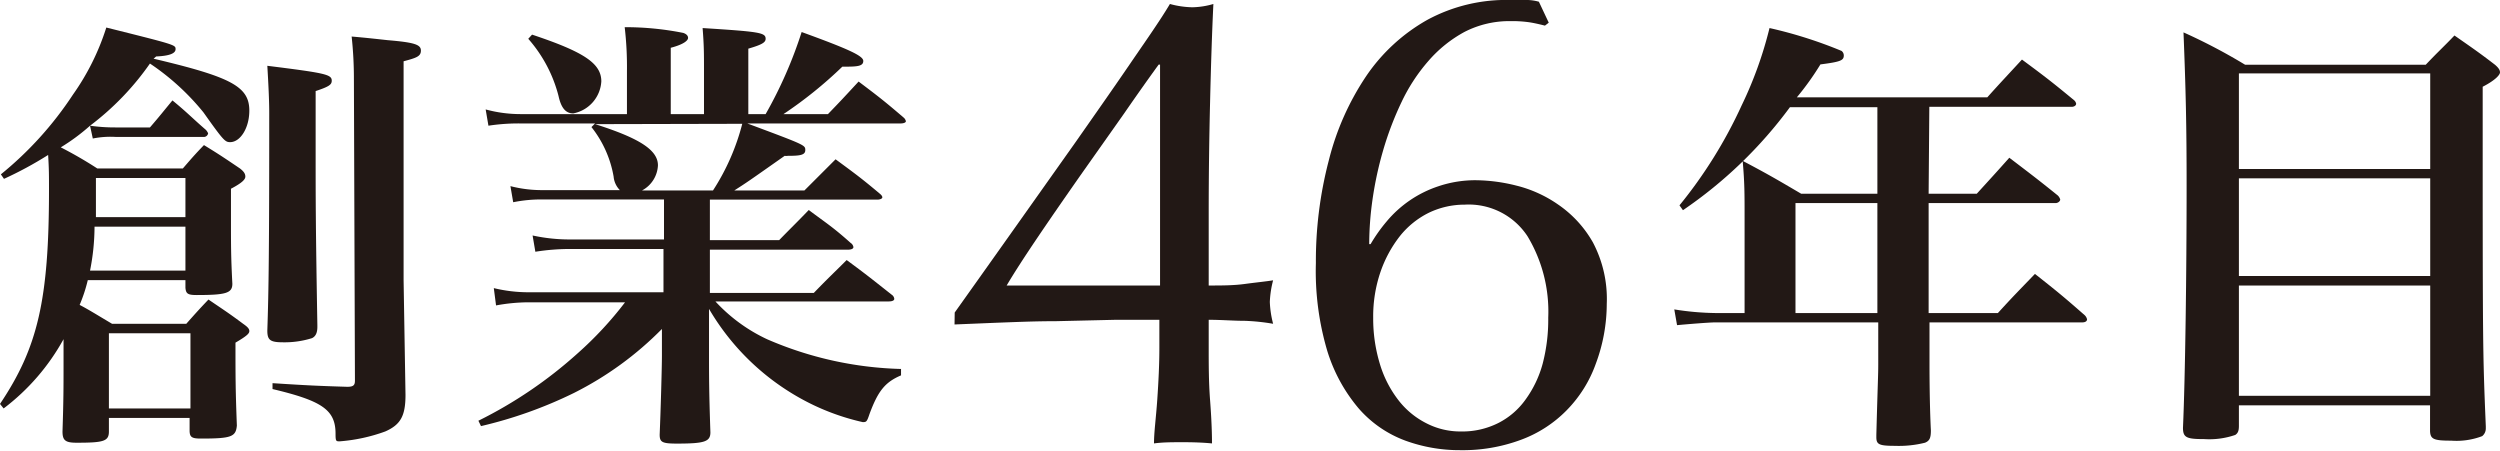
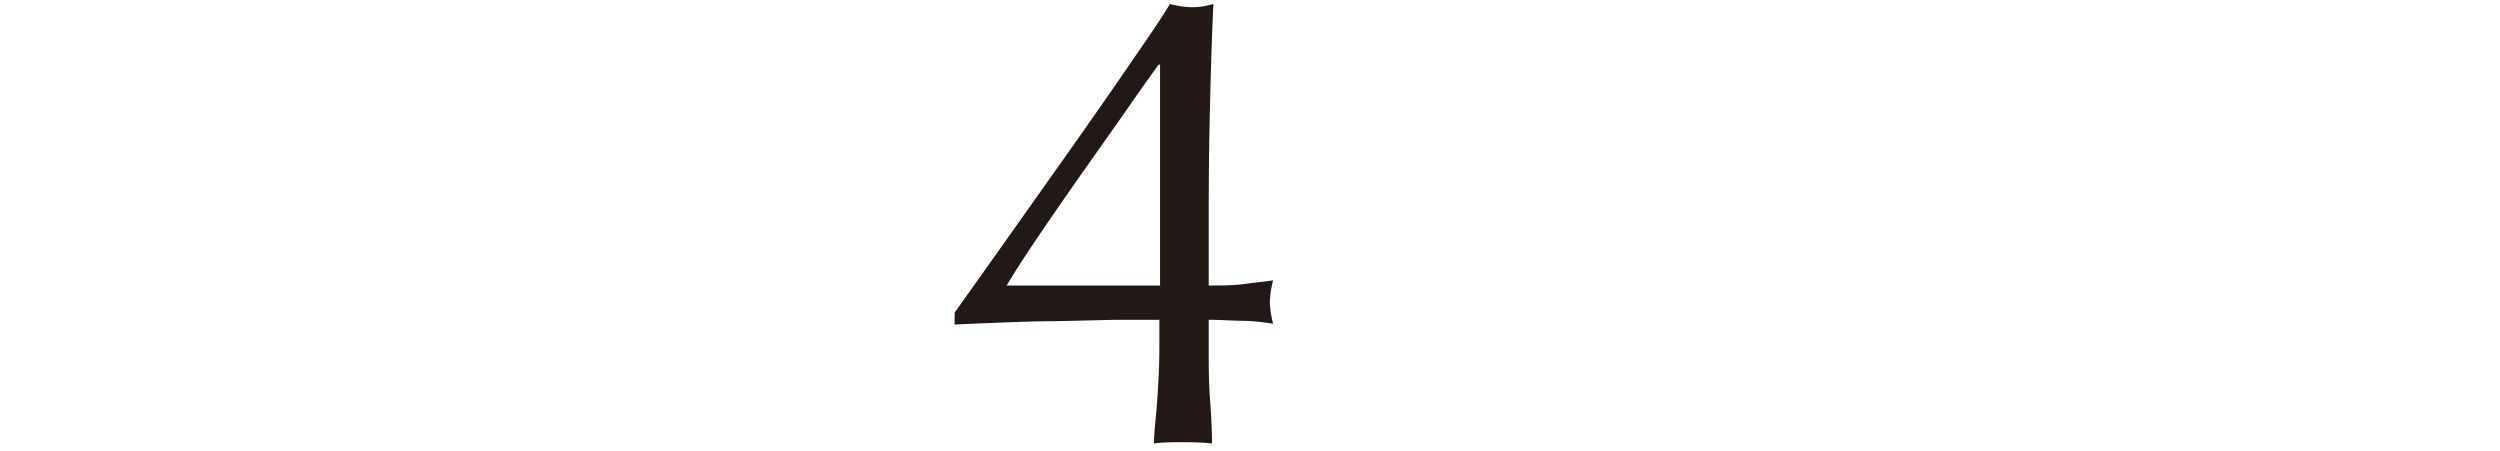
<svg xmlns="http://www.w3.org/2000/svg" viewBox="0 0 144.39 26.03" width="144.39" height="26.03">
  <path d="M55.14,18.05q1.68-2.36,3.48-4.9l3.5-4.94c1.12-1.6,2.16-3.08,3.11-4.47S67,1.19,67.57.23a5.21,5.21,0,0,0,1.29.19A4.55,4.55,0,0,0,70.08.23c-.08,1.67-.14,3.55-.19,5.64s-.08,4.24-.08,6.44v4.18c.73,0,1.43,0,2.09-.09s1.2-.14,1.63-.21a5.76,5.76,0,0,0-.19,1.25,5.83,5.83,0,0,0,.19,1.26,12.05,12.05,0,0,0-1.63-.17c-.66,0-1.36-.06-2.09-.06v1.6c0,1,0,2,.08,3.05S70,25,70,25.61c-.51-.05-1.07-.07-1.67-.07s-1.17,0-1.68.07c0-.66.12-1.5.19-2.54s.12-2,.12-3v-1.6l-2.53,0L61,18.55c-1.2,0-2.35.05-3.44.09l-2.43.1ZM66.92,3.73c-.53.73-1.2,1.67-2,2.83L62.4,10.13c-.86,1.23-1.68,2.41-2.45,3.55s-1.38,2.08-1.81,2.81H67V3.73Z" style="fill:#221815" />
-   <path d="M89.23,1.48c-.28-.07-.57-.14-.88-.19a6.92,6.92,0,0,0-1.1-.07,5.67,5.67,0,0,0-2.66.62A7.44,7.44,0,0,0,82.5,3.52a10.27,10.27,0,0,0-1.56,2.39A18.41,18.41,0,0,0,79.88,8.7a20.54,20.54,0,0,0-.61,2.83,18.54,18.54,0,0,0-.19,2.57h.08a9.25,9.25,0,0,1,.91-1.29,6.59,6.59,0,0,1,3-2.05,6.65,6.65,0,0,1,2.23-.35,9.86,9.86,0,0,1,2.28.31A7.26,7.26,0,0,1,90,11.82,6.57,6.57,0,0,1,92,14a7,7,0,0,1,.8,3.56A9.91,9.91,0,0,1,92.17,21a7.34,7.34,0,0,1-1.69,2.7,7.17,7.17,0,0,1-2.66,1.71,9.64,9.64,0,0,1-3.49.59,9.14,9.14,0,0,1-3.16-.55,6.62,6.62,0,0,1-2.68-1.84,9.4,9.4,0,0,1-1.84-3.37A16.18,16.18,0,0,1,76,15.2a22.93,22.93,0,0,1,.75-5.95,15.42,15.42,0,0,1,2.16-4.86,10.46,10.46,0,0,1,3.54-3.25A9.57,9.57,0,0,1,87.25,0l1,0a2.67,2.67,0,0,1,.63.1l.57,1.21Zm.19,16.87a8.44,8.44,0,0,0-1.2-4.71,4.06,4.06,0,0,0-3.63-1.82,4.75,4.75,0,0,0-2.07.47,4.93,4.93,0,0,0-1.67,1.35,7.08,7.08,0,0,0-1.12,2.07,7.94,7.94,0,0,0-.42,2.64A9,9,0,0,0,79.69,21a6.42,6.42,0,0,0,1.06,2.09,4.73,4.73,0,0,0,1.62,1.35,4.27,4.27,0,0,0,2,.48,4.63,4.63,0,0,0,2.15-.48,4.34,4.34,0,0,0,1.58-1.35,6.33,6.33,0,0,0,1-2.09A10.08,10.08,0,0,0,89.42,18.35Z" style="fill:#221815" />
-   <path d="M111.39,11.19h2.78c.81-.89,1.07-1.17,1.88-2.08,1.22.93,1.61,1.22,2.8,2.18a.55.55,0,0,1,.14.23c0,.11-.14.21-.27.21h-7.33v6.35h4c.91-1,1.2-1.28,2.14-2.26,1.27,1,1.66,1.32,2.88,2.39a.5.5,0,0,1,.13.23c0,.11-.1.18-.28.18h-8.82v2.29c0,.39,0,2.37.08,3.95,0,.45-.08.6-.34.71a6.22,6.22,0,0,1-1.74.18c-.91,0-1.07-.08-1.07-.5v-.13c.08-3,.11-3.45.11-4.05V18.62H99.07c-.37,0-1.69.11-2.21.16l-.16-.91a16,16,0,0,0,2.37.21h1.69V12.56c0-1.43,0-2-.11-3.27,1.51.8,1.95,1.06,3.38,1.9h4.4v-5h-5.05a25.4,25.4,0,0,1-6.18,5.95L97,11.86a26.66,26.66,0,0,0,3.59-5.77,22.65,22.65,0,0,0,1.61-4.47,25.27,25.27,0,0,1,4.16,1.32.33.33,0,0,1,.13.26c0,.29-.18.37-1.35.52a16,16,0,0,1-1.36,1.9h11c.65-.73,1.33-1.45,2-2.18,1.35,1,1.74,1.3,3,2.34a.35.35,0,0,1,.13.21c0,.1-.11.18-.26.18h-8.22Zm-7.69.54v6.35h4.73V11.73Z" style="fill:#221815" />
-   <path d="M129.31,24.6c0,.29-.06.42-.21.52a4.59,4.59,0,0,1-1.8.24c-1,0-1.22-.08-1.22-.65.13-2.94.21-8.89.21-14,0-3.54-.05-5.57-.18-8.84a32.8,32.8,0,0,1,3.56,1.87H140.1c.72-.76,1-1,1.66-1.69,1,.7,1.35.93,2.34,1.69.21.18.29.31.29.44s-.24.44-1,.83c0,15.24,0,15.24.18,19.61v.1a.57.57,0,0,1-.21.47,4.16,4.16,0,0,1-1.79.26c-1,0-1.2-.08-1.22-.55V23.41H129.31ZM140.36,4.24H129.31V9.76h11.05ZM129.31,10.3v5.64h11.05V10.3Zm0,6.19v6.37h11.05V16.49Z" style="fill:#221815" />
-   <path d="M8.87,3.39c4.49,1.06,5.53,1.61,5.53,3,0,1-.52,1.82-1.11,1.82-.29,0-.39-.1-1.54-1.72A14,14,0,0,0,8.66,3.67,15.81,15.81,0,0,1,5.2,7.26a10.16,10.16,0,0,0,1.46.1h2c.58-.67.76-.91,1.3-1.56.89.73,1.12,1,1.93,1.7a.72.72,0,0,1,.13.2.25.25,0,0,1-.26.21H6.71A5.18,5.18,0,0,0,5.36,8L5.2,7.26A11.55,11.55,0,0,1,3.51,8.51,23.71,23.71,0,0,1,5.62,9.73h4.94c.52-.6.67-.78,1.22-1.35.93.57,1.19.75,2.08,1.35.23.18.31.31.31.47s-.18.36-.83.7v1.87c0,1.41,0,2.08.08,3.62,0,.54-.37.65-2.06.65-.52,0-.62-.08-.65-.42v-.44H5.07a8.86,8.86,0,0,1-.47,1.43c.55.29.91.52,1.87,1.09h4.29c.55-.62.71-.8,1.28-1.4.88.6,1.17.78,2,1.4.26.18.36.29.36.42s-.1.26-.8.67c0,2,0,2.66.08,4.79-.06.65-.32.75-2.08.75-.52,0-.65-.08-.65-.47v-.72H6.29v.78c0,.57-.31.65-1.87.65-.65,0-.81-.14-.81-.65.06-1.85.06-2.5.06-3.88V19.59a12.69,12.69,0,0,1-3.46,4L0,23.33c2.18-3.25,2.83-6,2.83-12.38,0-.8,0-1.19-.05-2A21.48,21.48,0,0,1,.23,10.33l-.18-.26a20.2,20.2,0,0,0,4.16-4.6A14,14,0,0,0,6.14,1.59c4,1,4,1,4,1.25s-.37.39-1.12.42Zm-3.41,9.7a13.12,13.12,0,0,1-.26,2.54h5.51V13.09Zm5.25-.55V10.28H5.54c0,1.22,0,2,0,2.26ZM6.29,23.59H11V19.25H6.29ZM19.16,4.66c0,.23-.15.34-.93.6V8.59c0,2.88,0,4.39.1,10.19v.1c0,.34-.1.55-.31.65a5.29,5.29,0,0,1-1.67.24c-.75,0-.91-.13-.91-.68.08-2.37.11-4.63.11-12.56,0-.75-.05-1.71-.11-2.73C18.8,4.22,19.16,4.3,19.16,4.66Zm1.28-.08a22.63,22.63,0,0,0-.13-2.47c.93.08,1.61.16,2.08.21,1.56.13,1.92.26,1.92.6s-.26.42-1,.62V16.18l.11,6.63c0,1.22-.29,1.72-1.17,2.11a9.87,9.87,0,0,1-2.63.57c-.21,0-.24,0-.24-.44,0-1.38-.78-1.9-3.64-2.58v-.34c2,.13,2.68.16,4.32.21.36,0,.44-.1.44-.36Z" style="fill:#221815" />
-   <path d="M43.16,7.13c3.35,1.25,3.35,1.25,3.35,1.54S46.2,9,45.5,9a.5.5,0,0,1-.18,0c-2.19,1.54-2.19,1.54-2.91,2h4.05l1.8-1.8c1.14.84,1.5,1.1,2.57,2,.08.07.13.13.13.2s-.13.13-.29.13H41v2.34h4c.75-.77,1-1,1.71-1.74,1.09.81,1.41,1,2.42,1.9a.35.35,0,0,1,.16.24c0,.1-.13.15-.32.15H41v2.5h6c.83-.86,1.09-1.09,1.9-1.9,1.17.86,1.51,1.14,2.6,2a.33.33,0,0,1,.15.24c0,.1-.13.15-.33.15h-10a9.54,9.54,0,0,0,3,2.19,20.74,20.74,0,0,0,7.72,1.71v.37c-.91.39-1.32.88-1.82,2.23-.15.45-.18.47-.39.47a13.48,13.48,0,0,1-2.88-1,14,14,0,0,1-6-5.54v2.6c0,1.25,0,2.19.08,4.53,0,.54-.34.65-1.93.65-.86,0-1-.08-1-.52.06-1.41.13-3.93.13-4.53V19a19.25,19.25,0,0,1-5.07,3.69,25.08,25.08,0,0,1-5.38,1.92l-.15-.31a25.35,25.35,0,0,0,5.74-3.9,20.71,20.71,0,0,0,2.73-2.94H30.52a10.53,10.53,0,0,0-1.87.18l-.13-1a8.46,8.46,0,0,0,2,.24h7.8v-2.5h-5.4a12.81,12.81,0,0,0-2,.16l-.16-.94a10,10,0,0,0,2.19.23h5.4V11.52H31.38a8.17,8.17,0,0,0-1.74.16l-.16-.93a7.24,7.24,0,0,0,1.9.23H35.8a1.27,1.27,0,0,1-.36-.78,6.33,6.33,0,0,0-1.28-2.86l.21-.21H30.06a11.5,11.5,0,0,0-1.85.13l-.16-.94a7.63,7.63,0,0,0,2,.27h6.16V4.11a19.74,19.74,0,0,0-.13-2.54,17.07,17.07,0,0,1,3.38.33c.18.06.28.16.28.29s-.2.36-1,.57V6.59h1.92V4.09c0-1,0-1.46-.08-2.47,3.28.21,3.64.26,3.64.62,0,.21-.21.34-1,.57V6.59h1a24.94,24.94,0,0,0,2.08-4.74c2.75,1,3.56,1.38,3.56,1.67s-.31.33-1,.33h-.21a24.3,24.3,0,0,1-3.4,2.74h2.57c.78-.81.78-.81,1.77-1.88,1.14.86,1.48,1.12,2.6,2.08a.38.38,0,0,1,.13.21c0,.08-.13.13-.31.13ZM30.73,2c3,1,4,1.66,4,2.7a2,2,0,0,1-1.62,1.85c-.44,0-.7-.32-.85-1a8,8,0,0,0-1.75-3.31Zm3.64,5.17C37,8,38,8.69,38,9.55A1.73,1.73,0,0,1,37.08,11h4.1a13,13,0,0,0,1.69-3.85Z" style="fill:#221815" />
</svg>